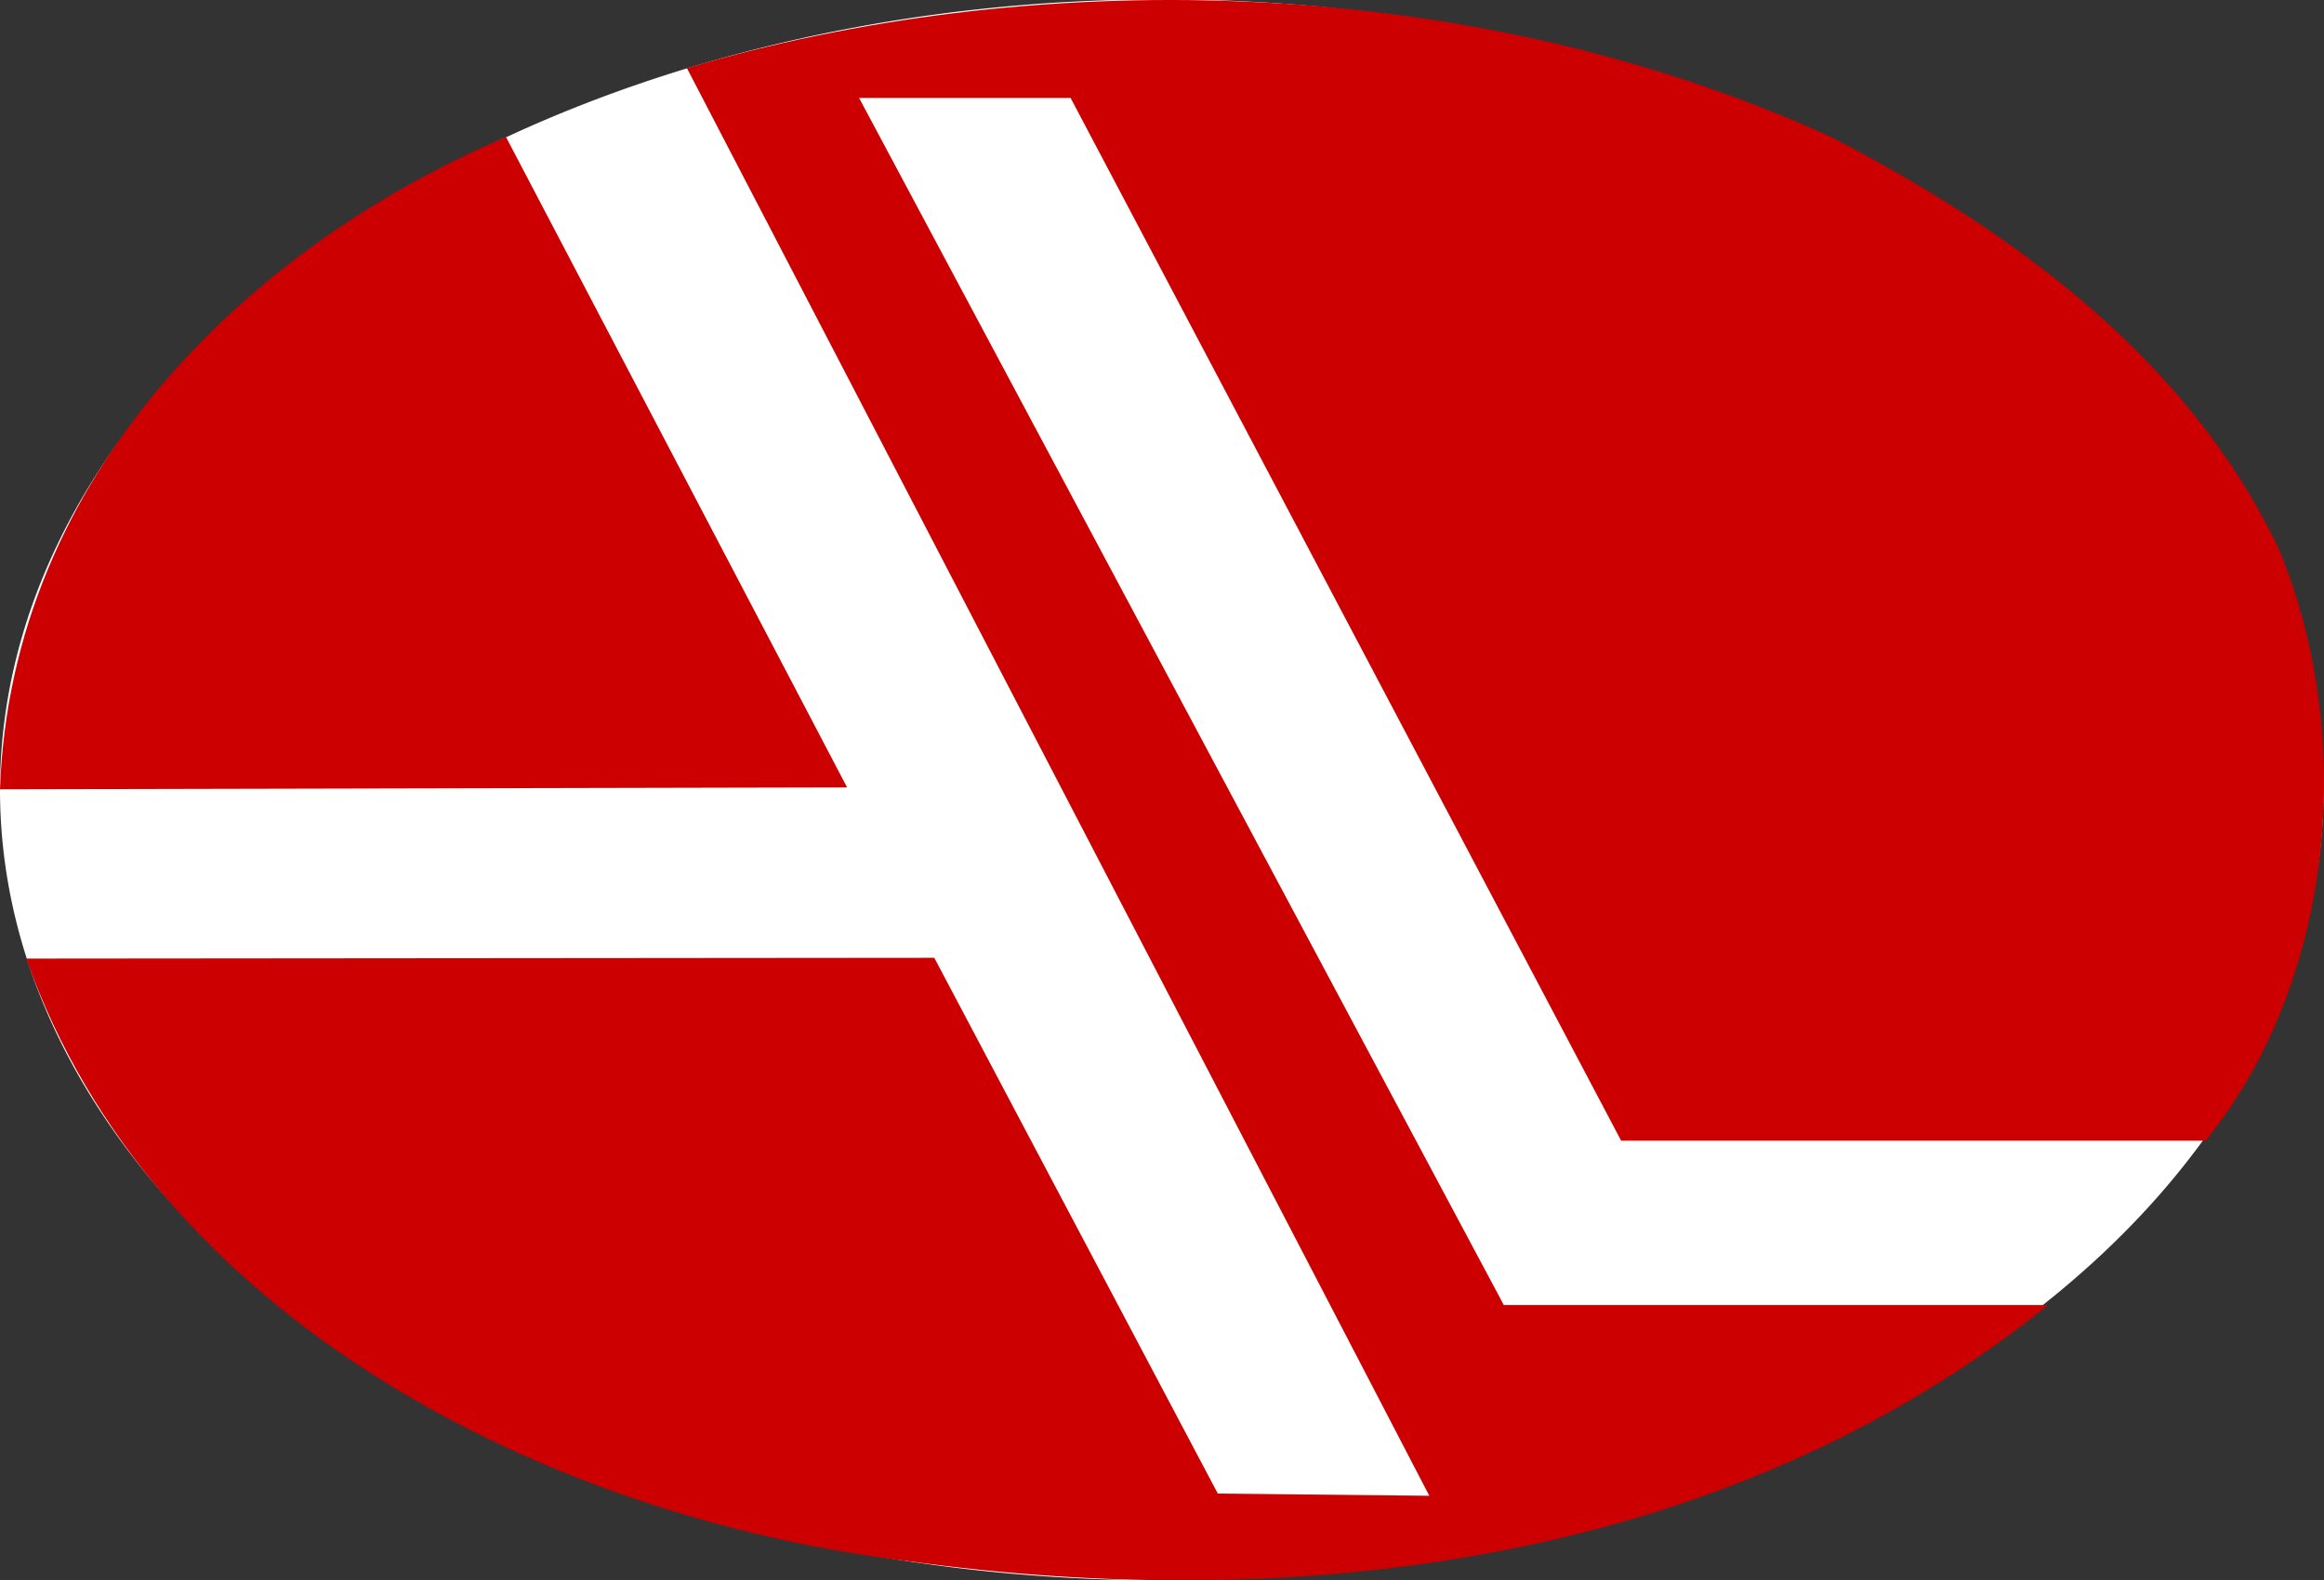
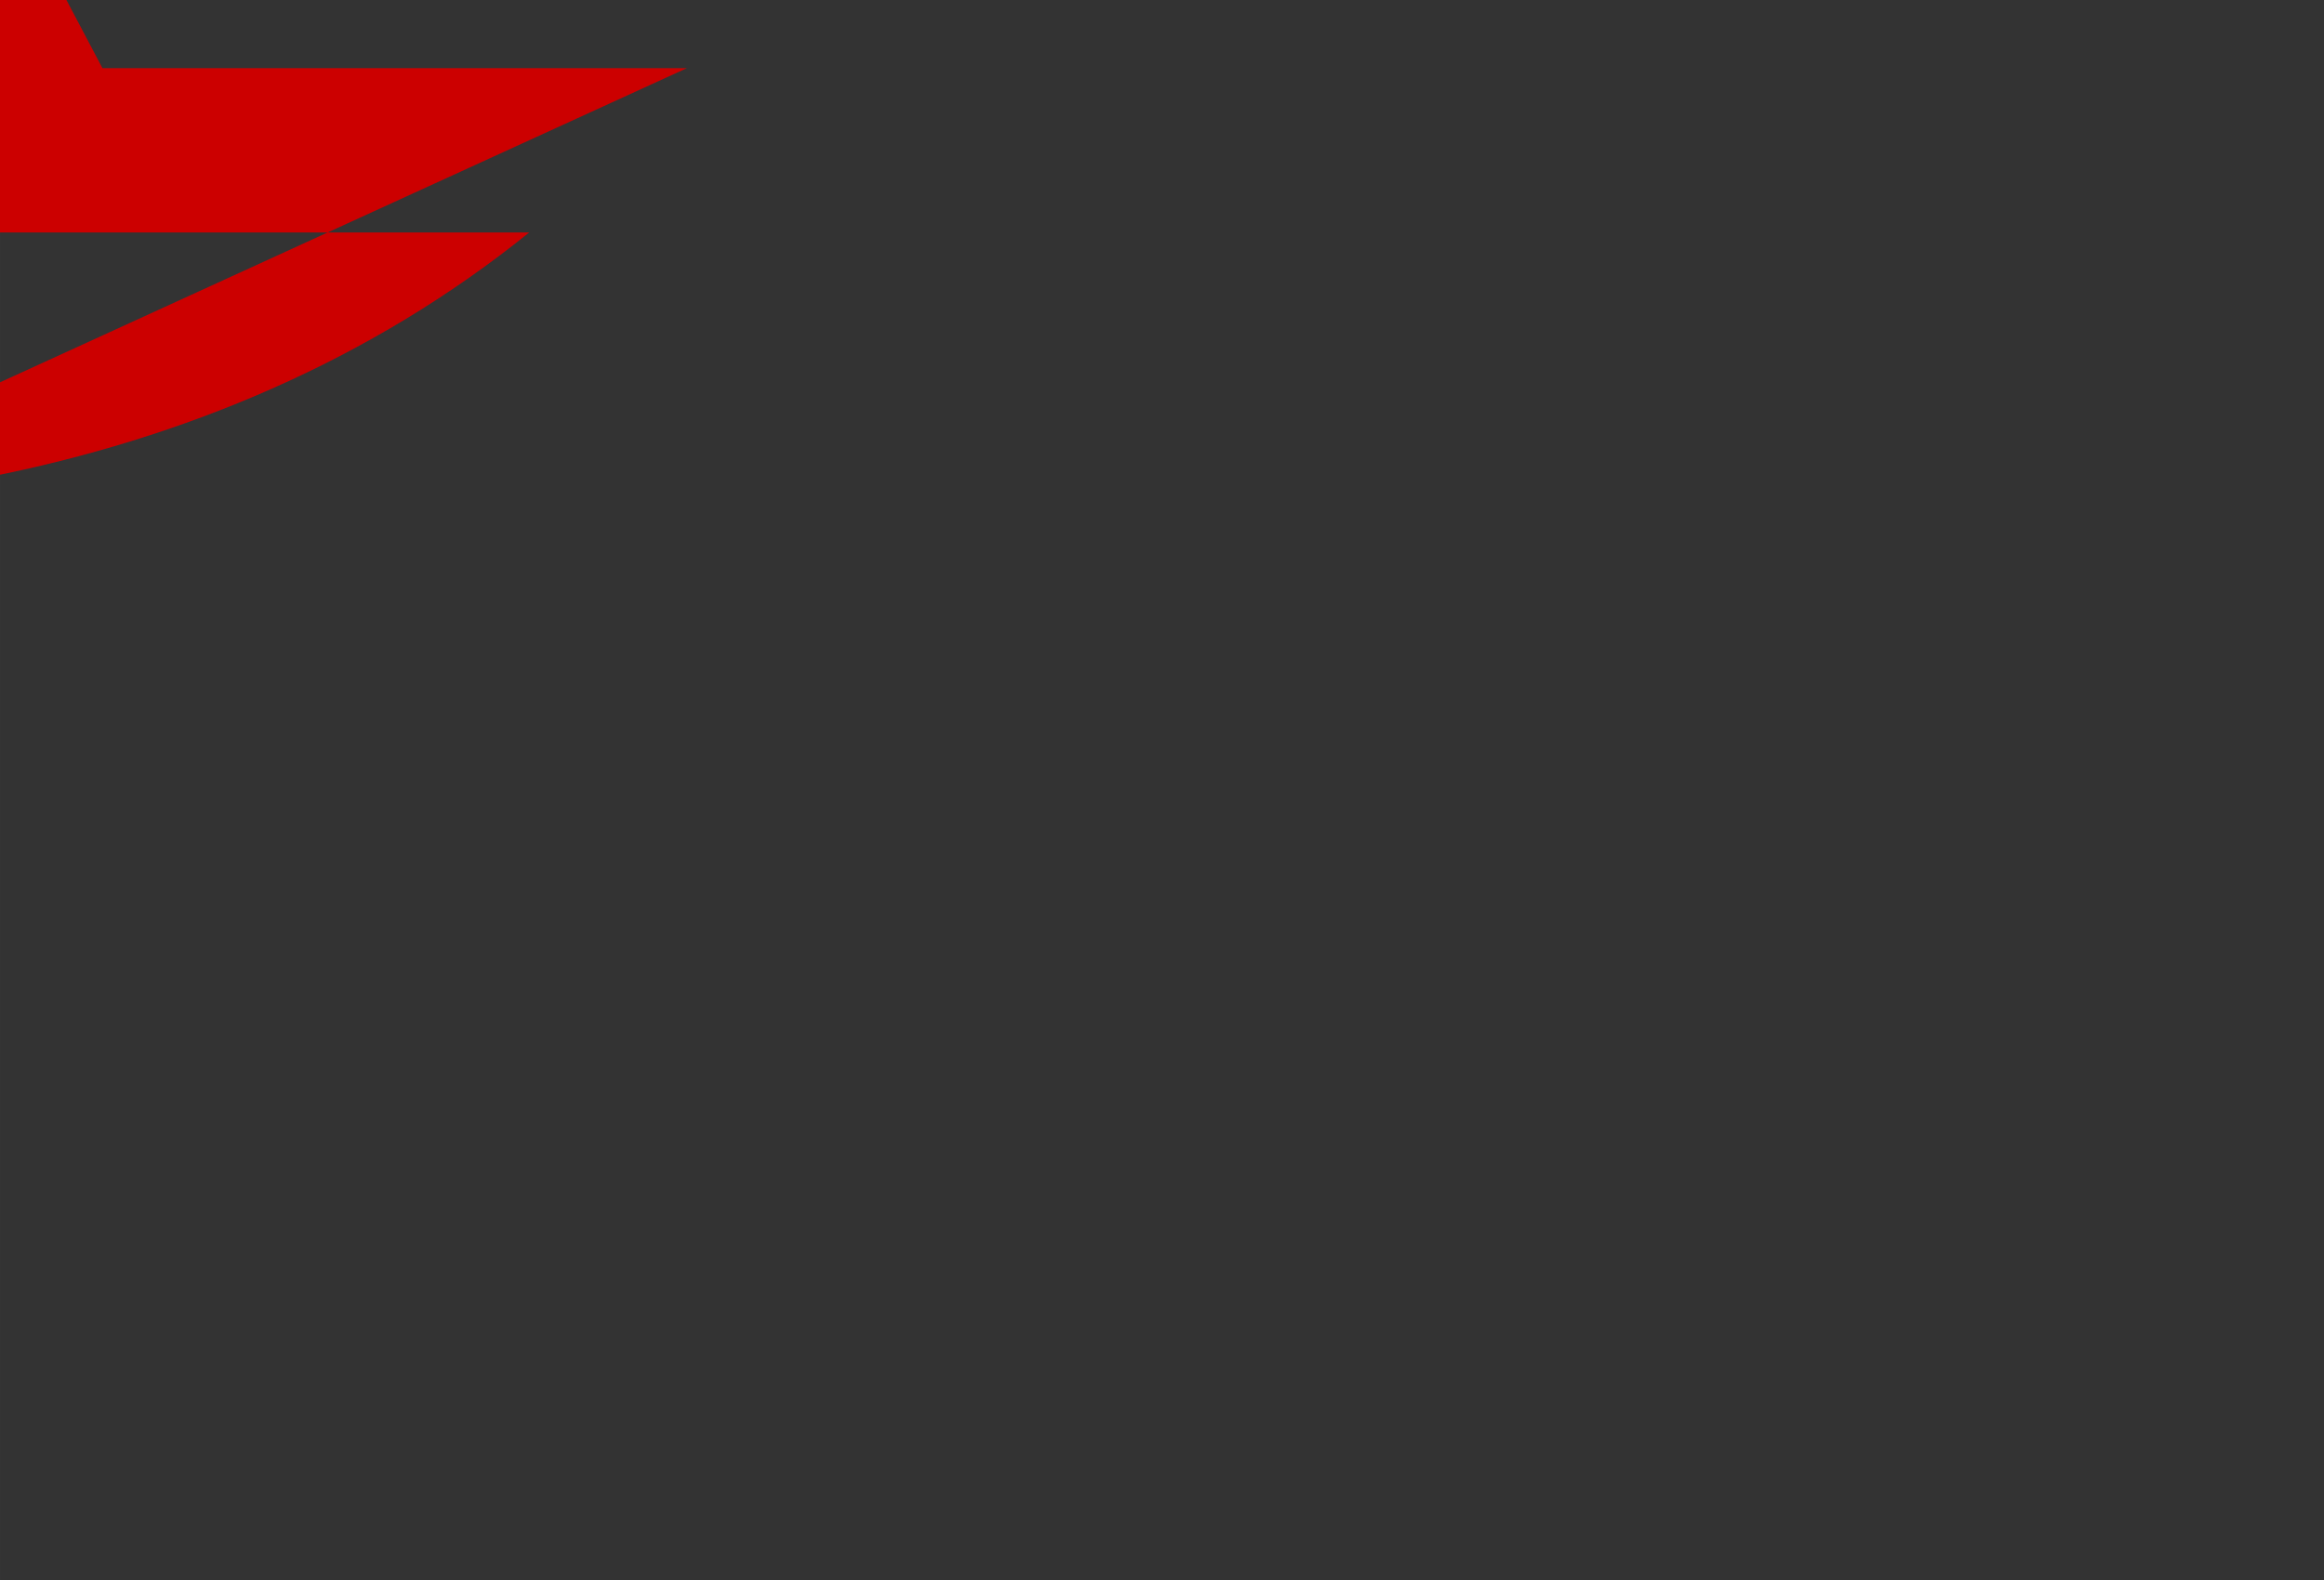
<svg xmlns="http://www.w3.org/2000/svg" height="202.07" width="297.1" viewBox="0 0 297.094 202.067">
  <rect x="0" y="0" width="297.094" height="202.067" fill="#333333" stroke="none" />
  <title>Autolatina-BG</title>
-   <path d="m297.03,100.99a148.51,101.07,0,0,1,-297.03,0,148.51,101.07,0,1,1,297.03,0z" fill="#FFF" />
  <g transform="translate(-3.4991301e-7,-0.048)" fill="#C00">
-     <path d="m87.813,8.759c42.817-12.675,98.457-12.935,146.07,8.71,23.692,12.214,45.988,28.619,57.476,52.854,9.826,23.765,7.236,54.974-9.396,75.577h-74.72l-70.38-133.33h-27.04l82.419,154.34,69.565-0c-40.695,32.882-95.497,39.713-145.9,32.727-46.57-5.73-96.44-31.25-112.55-77.02l116.08-0.1,36.244,68.505,27.04,0.282z" />
-     <path d="M3.4991E-7,100.97c1.41-40.384,32.064-69.54,64.688-83.396l43.602,83.156" />
+     <path d="m87.813,8.759h-74.72l-70.38-133.33h-27.04l82.419,154.34,69.565-0c-40.695,32.882-95.497,39.713-145.9,32.727-46.57-5.73-96.44-31.25-112.55-77.02l116.08-0.1,36.244,68.505,27.04,0.282z" />
  </g>
</svg>